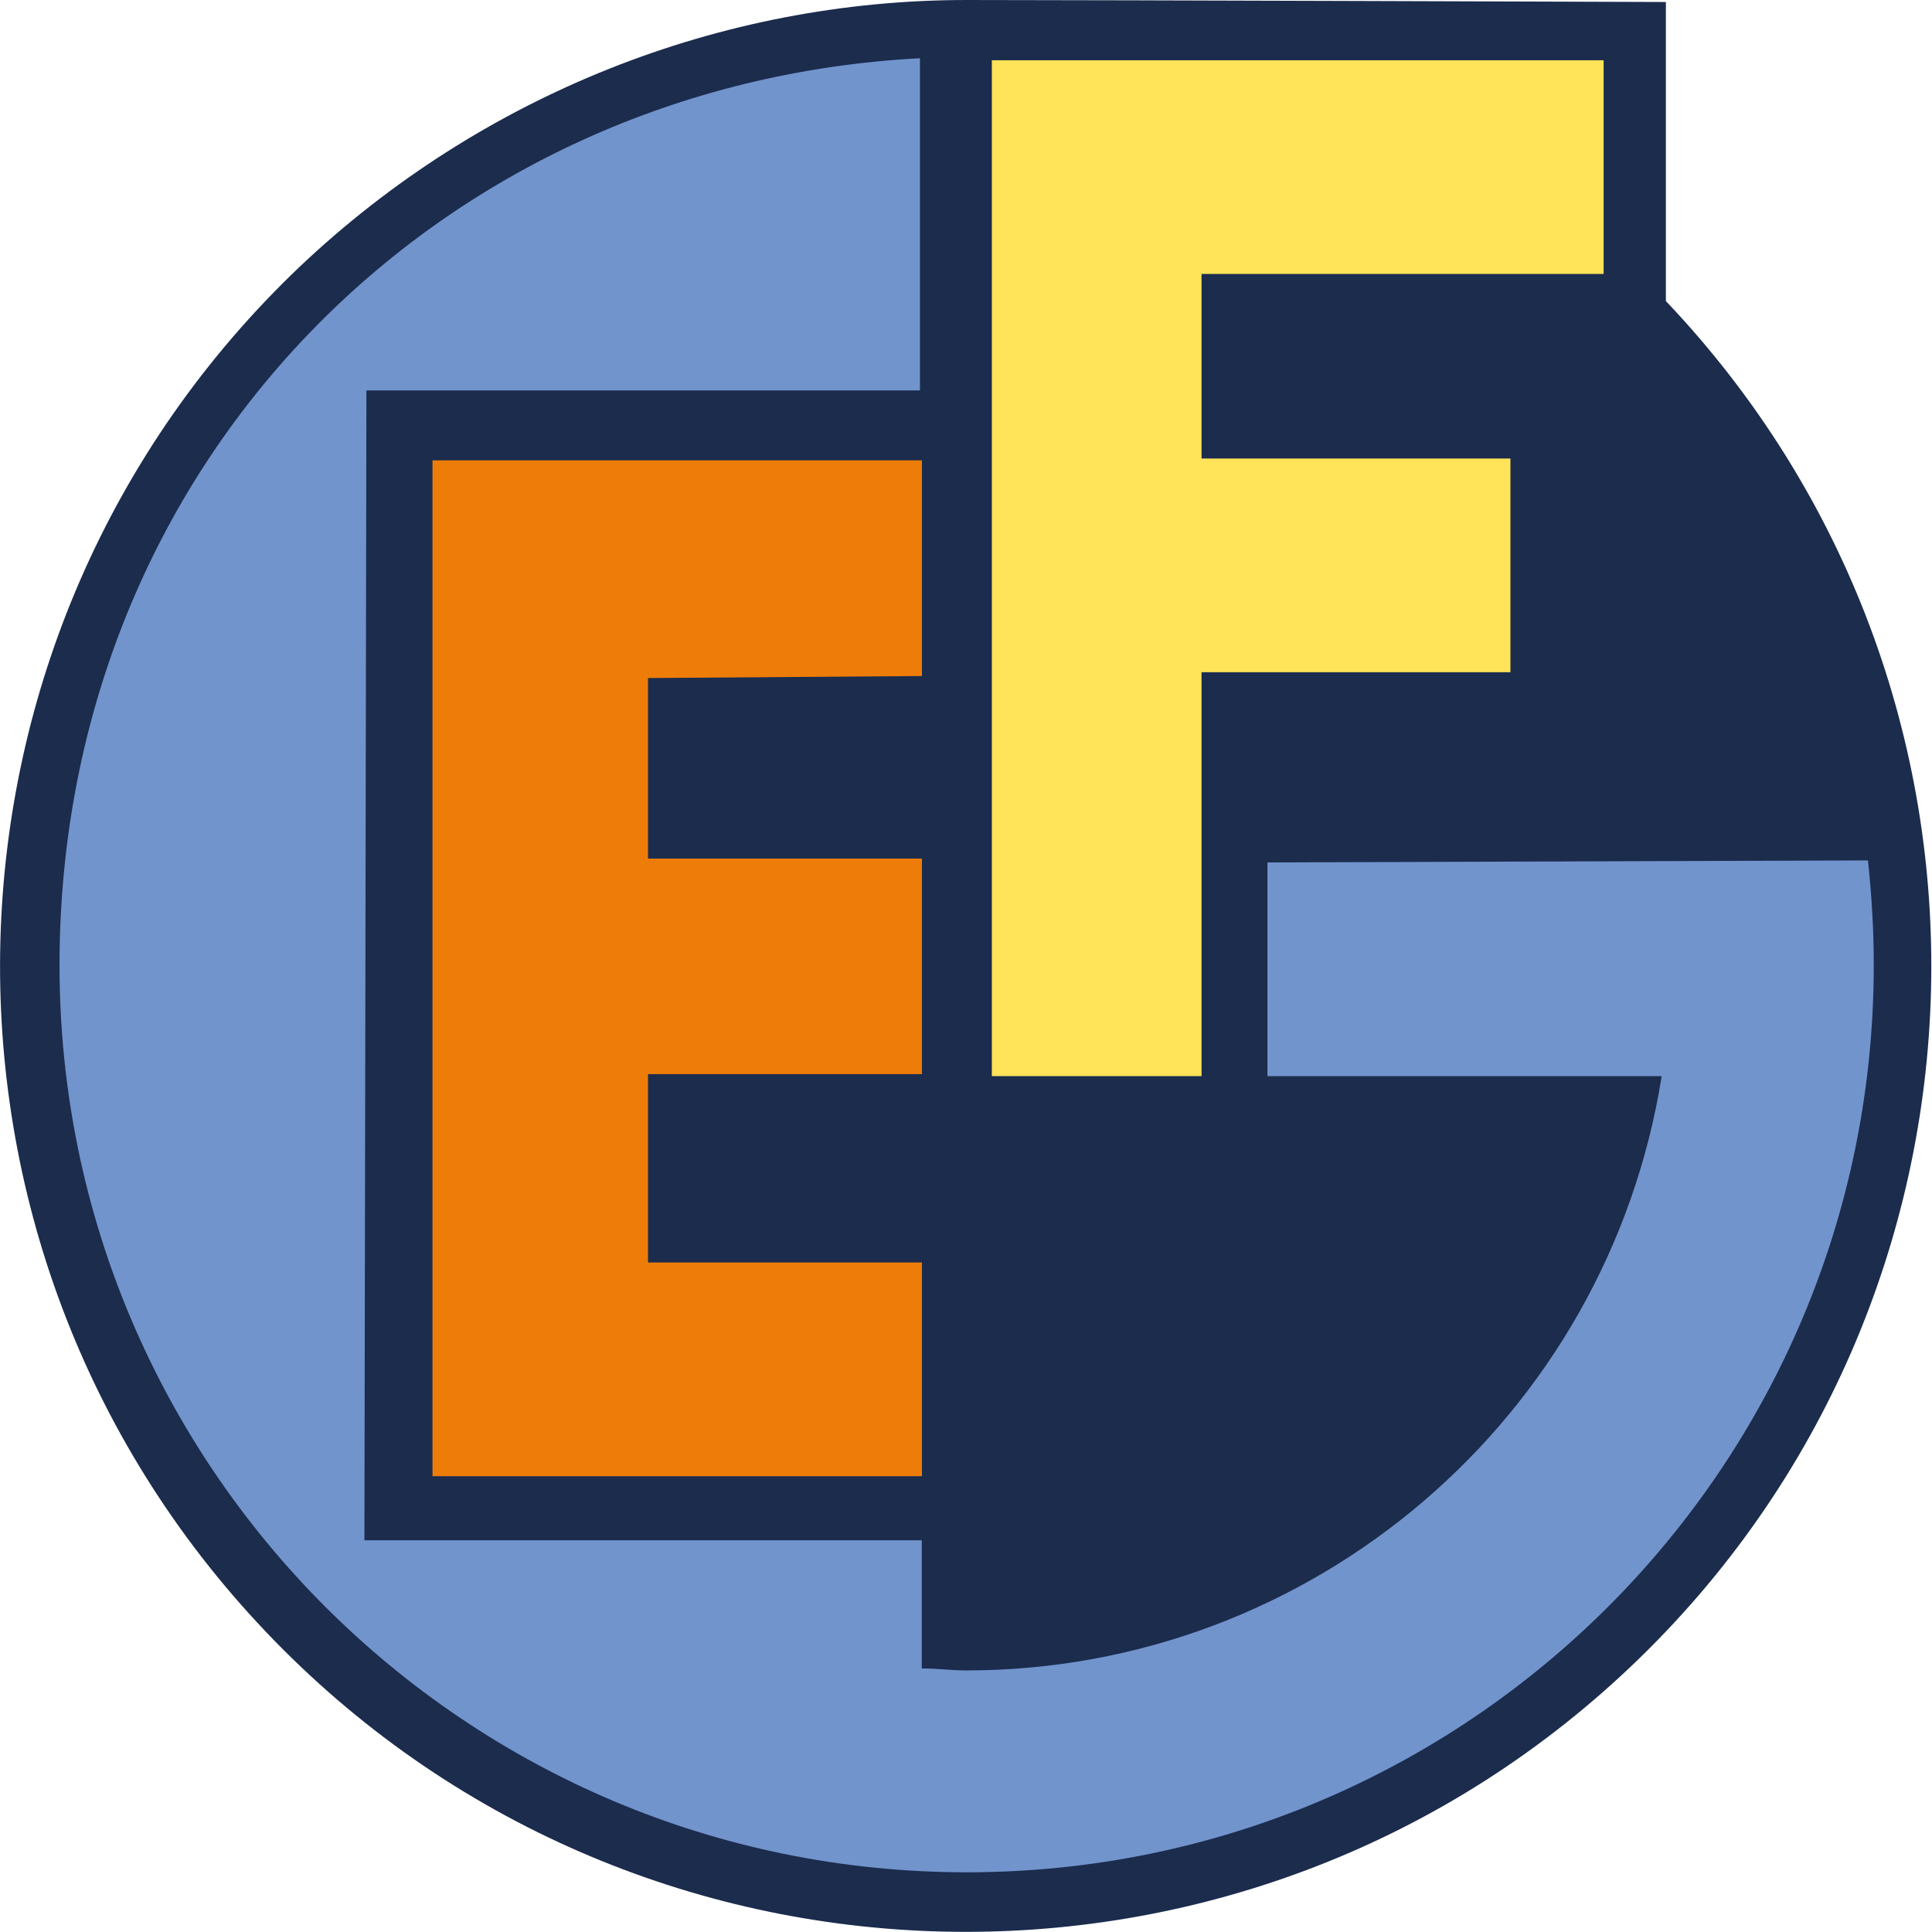
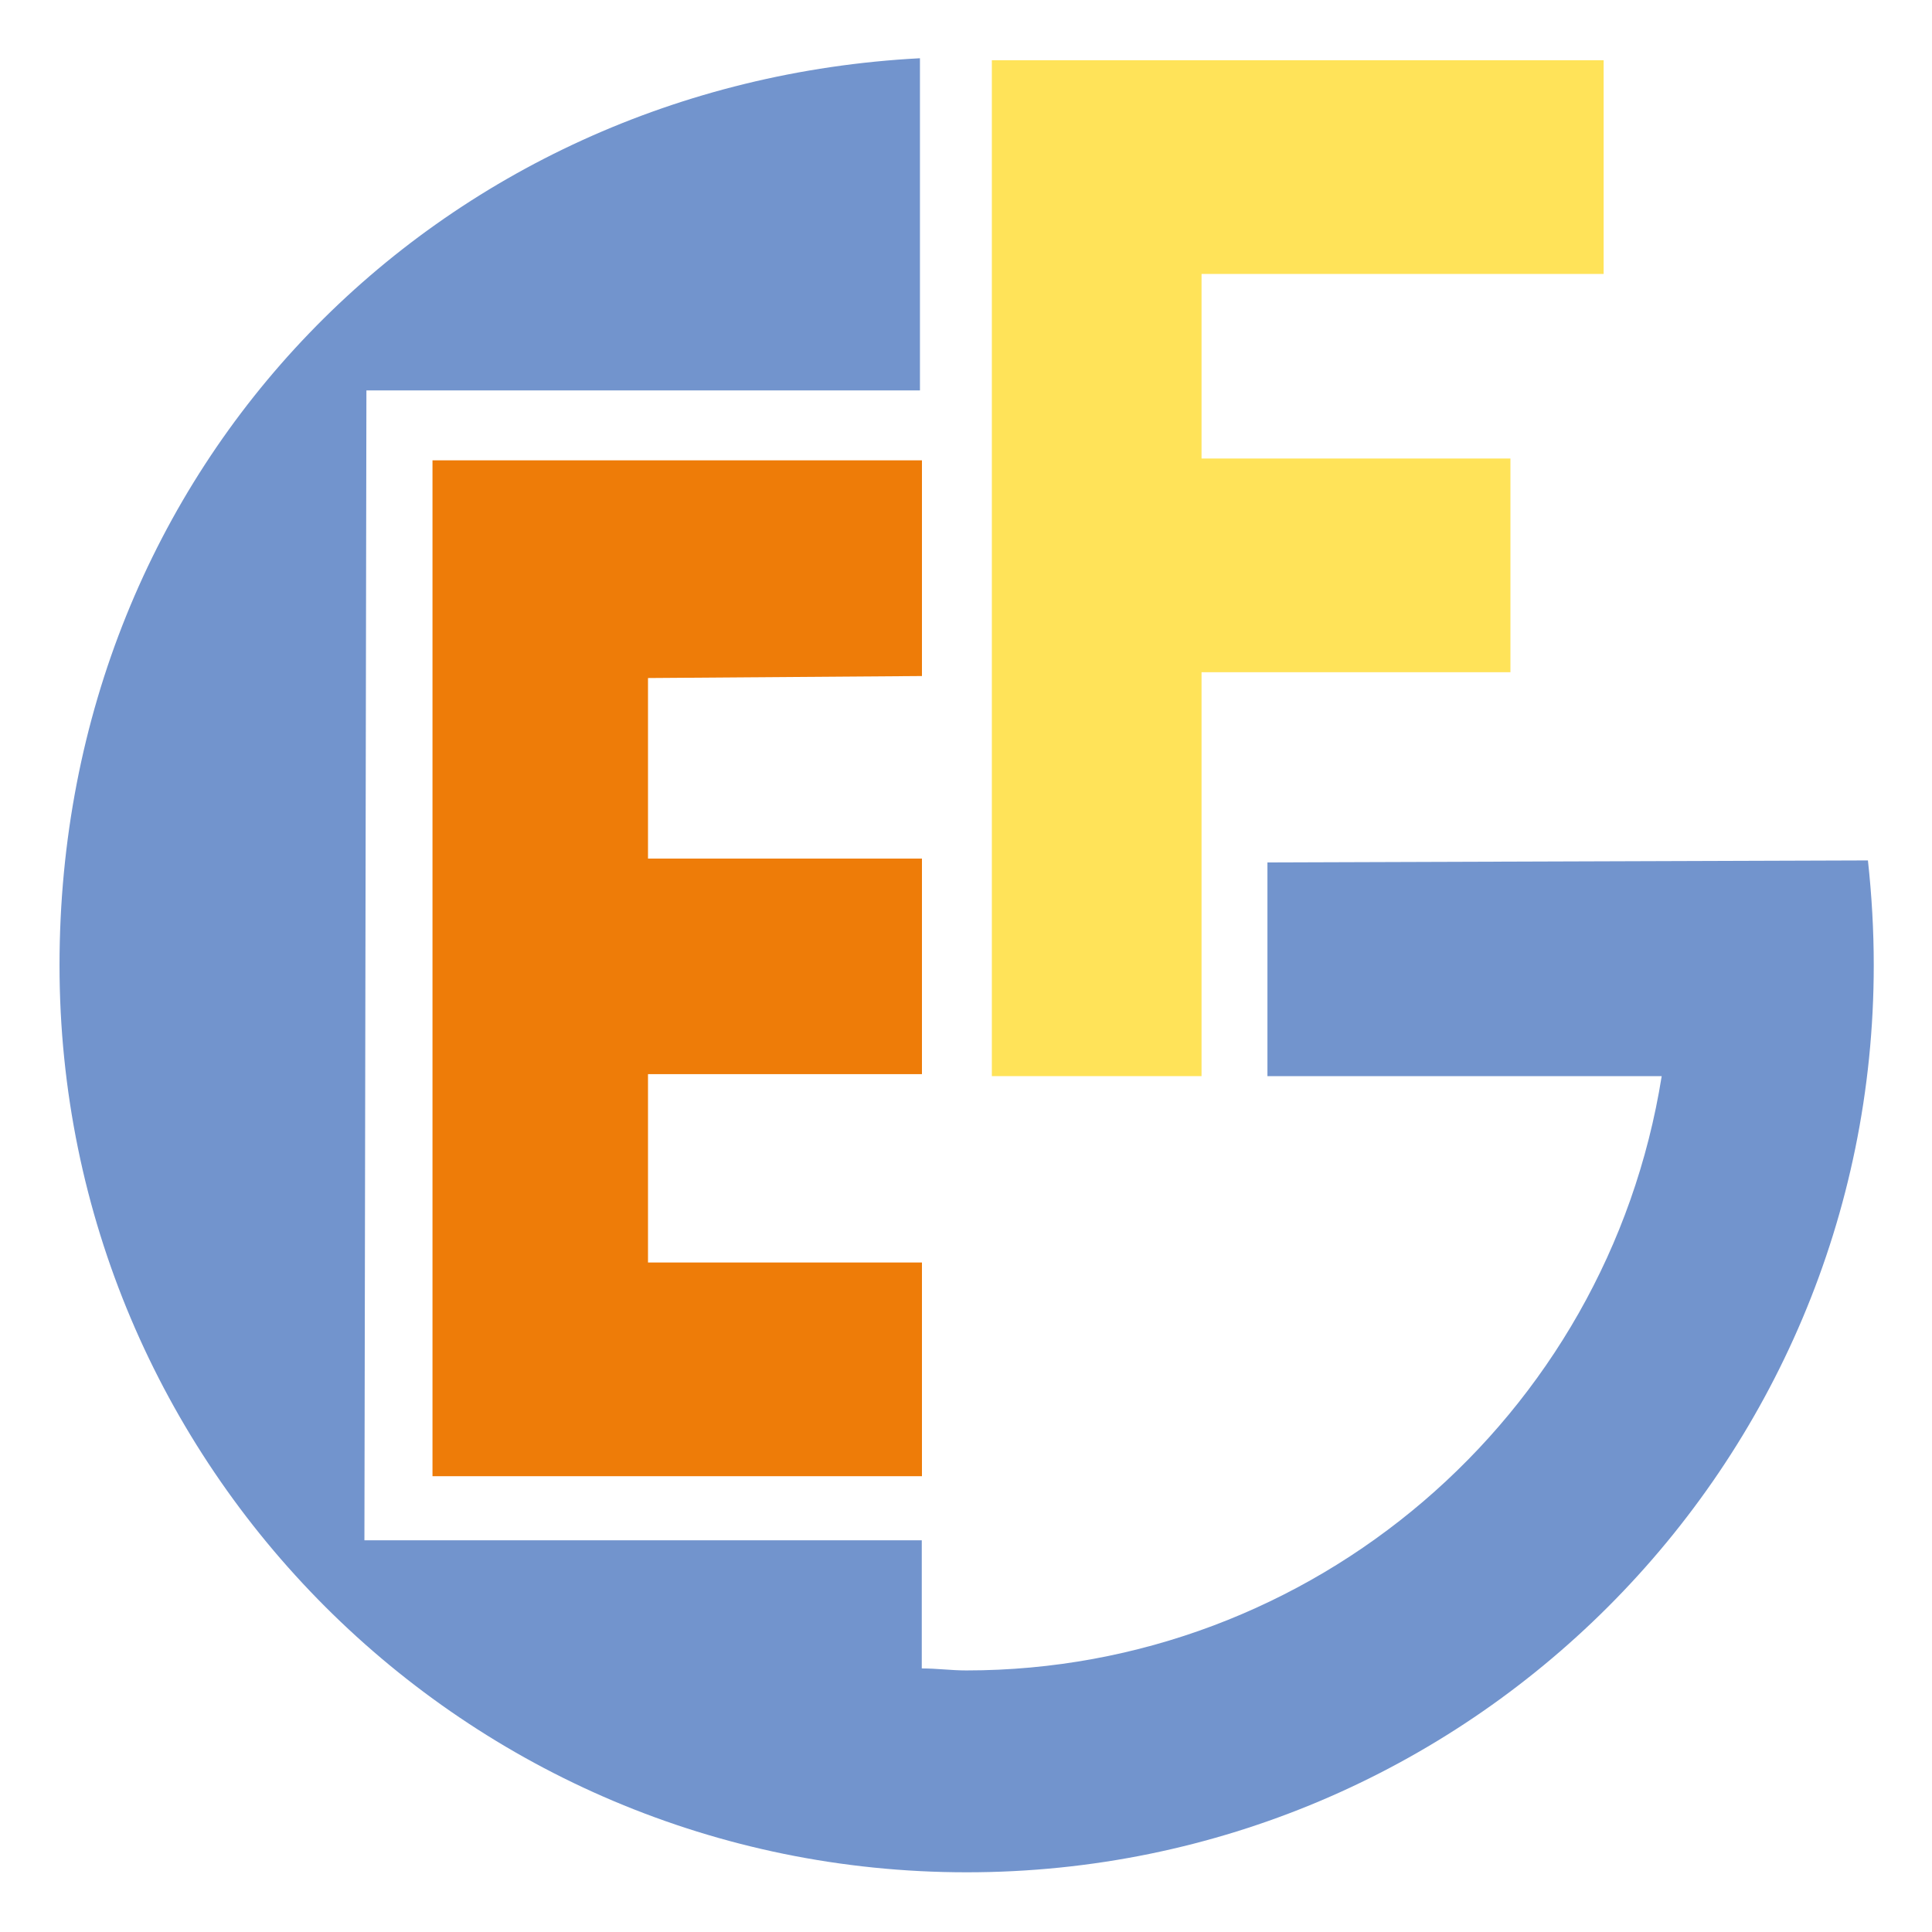
<svg xmlns="http://www.w3.org/2000/svg" version="1.1" viewBox="0 0 106.14 106.14">
  <defs>
    <style>
      .cls-1 {
        fill: #1b2c4d;
      }

      .cls-2 {
        fill: #7294cd;
      }

      .cls-3 {
        fill: #ffe359;
      }

      .cls-4 {
        fill: none;
      }

      .cls-5 {
        fill: #ee7c08;
      }
    </style>
  </defs>
  <g>
    <g id="Ebene_1">
      <rect class="cls-4" x=".07" width="106.07" height="106.07" />
-       <path id="Pfad_8" class="cls-1" d="M91.52.11v16.43c20.17,21.23,19.31,54.85-1.92,75.01-21.23,20.17-54.85,19.31-75.01-1.92C-5.58,68.4-4.73,34.79,16.5,14.62,26.43,5.23,39.55,0,53.1,0c7.15,0,38.41.11,38.41.11" />
      <path id="Pfad_9" class="cls-2" d="M102.62,47.27c.21,1.92.32,3.84.32,5.76,0,27.53-22.3,49.83-49.83,49.83S3.27,80.56,3.27,53.03,24.08,4.59,50.54,3.2v18.25h-30.41l-.11,63.17h30.62v7.04c.85,0,1.6.11,2.45.11,18.99,0,35.21-13.87,38.2-32.65h-21.66v-11.74l32.97-.11Z" />
      <path id="Pfad_10" class="cls-5" d="M50.65,37.13v-11.84h-26.89v55.81h26.89v-11.74h-15.05v-10.35h15.05v-11.84h-15.05v-9.92l15.05-.11h0Z" />
      <path id="Pfad_11" class="cls-3" d="M88.1,15.05V3.31h-33.61v55.81h11.52v-22.19h16.97v-11.74h-16.97v-10.14h22.09Z" />
    </g>
  </g>
</svg>